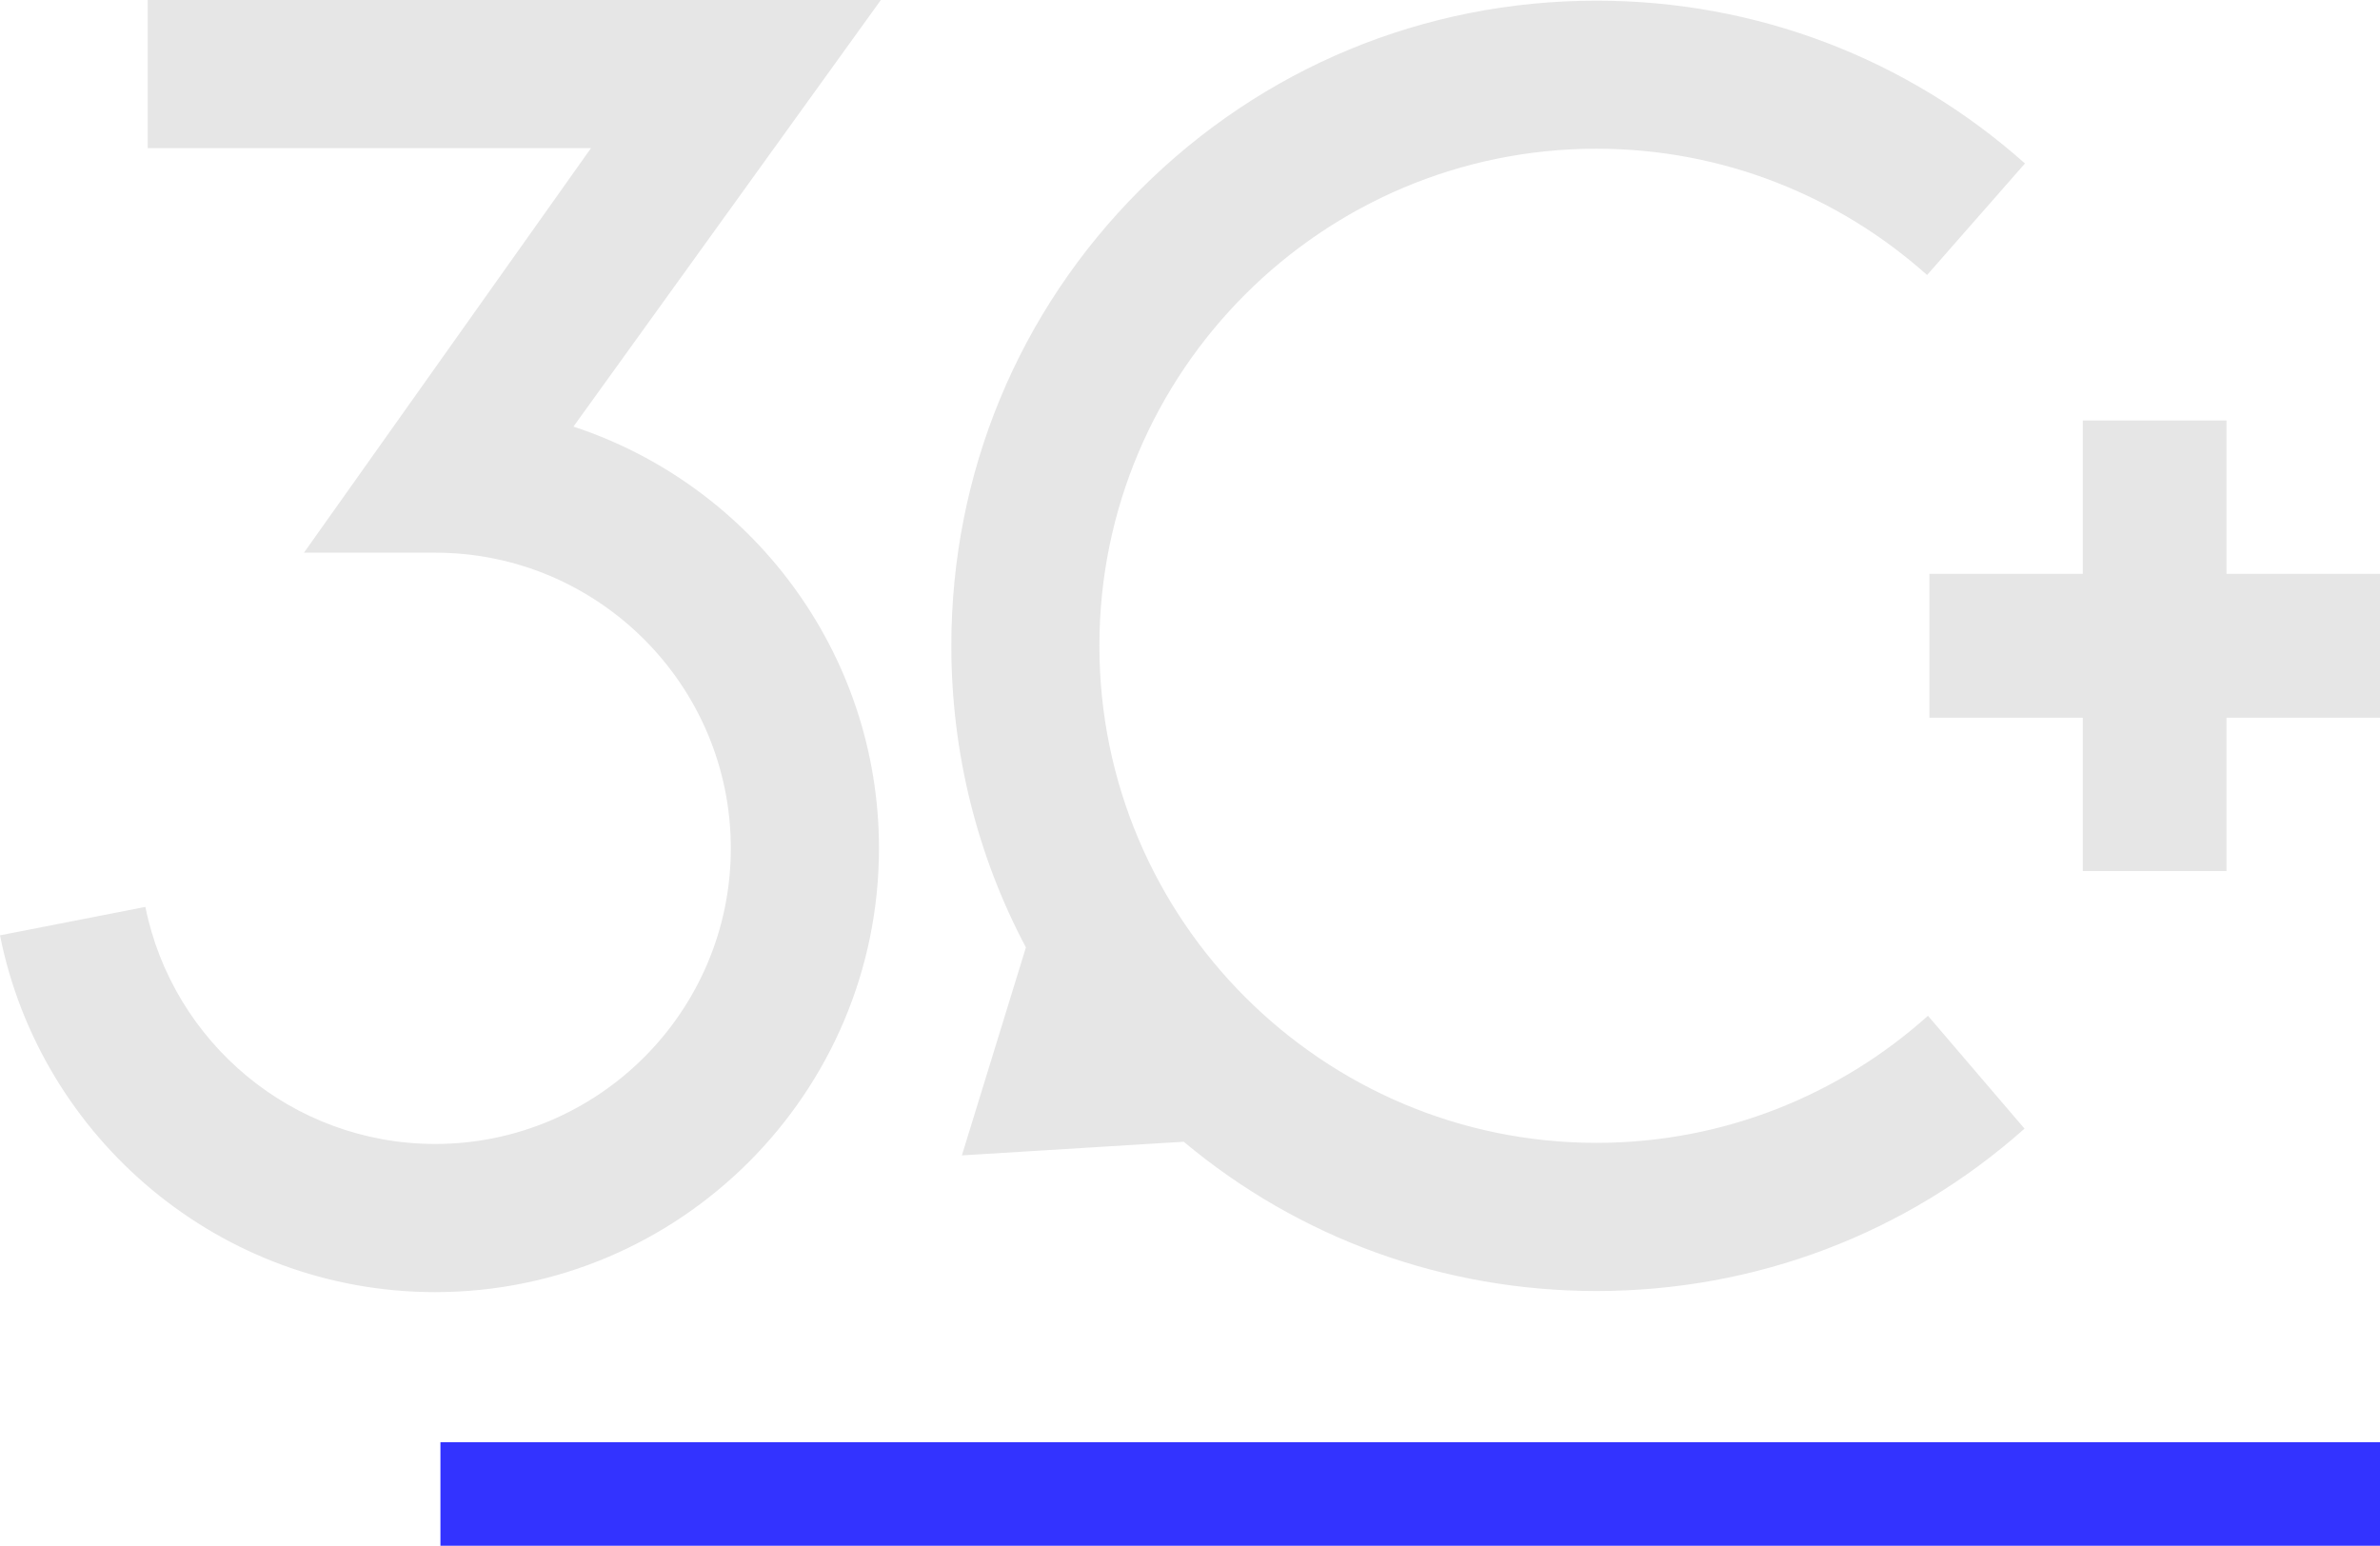
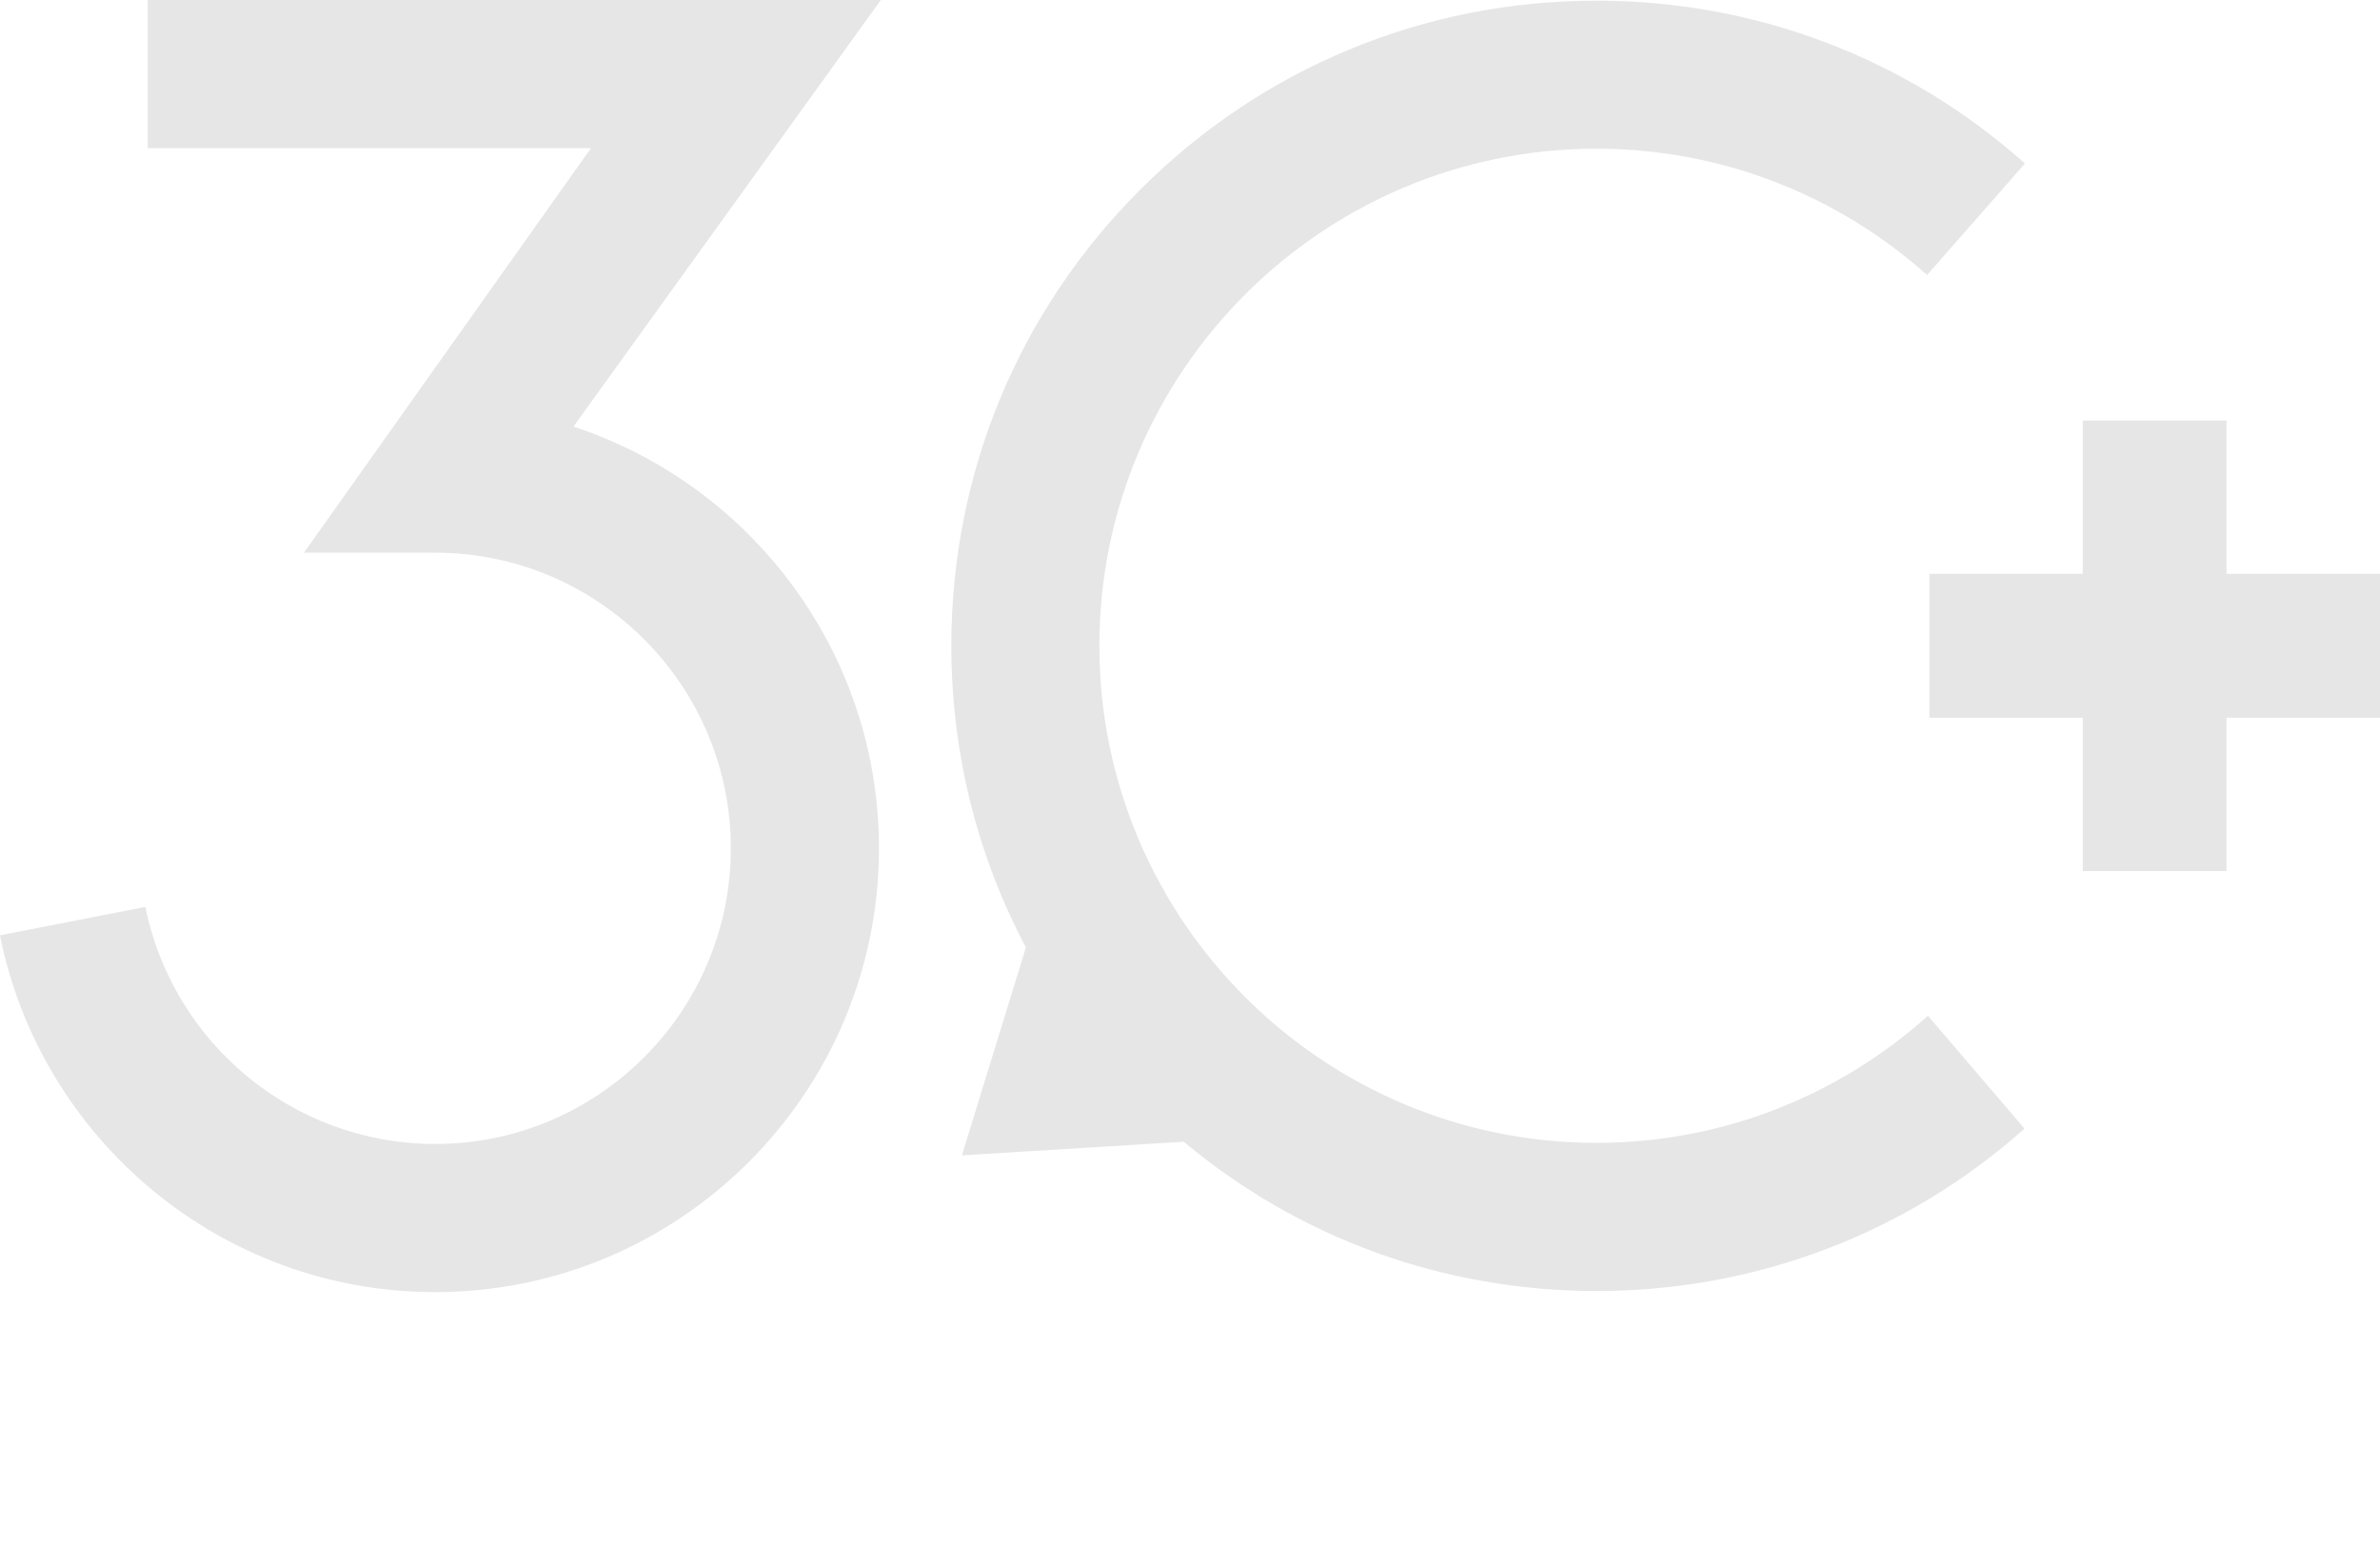
<svg xmlns="http://www.w3.org/2000/svg" viewBox="0 0 2144.5 1392.84">
  <path d="M2144.5 517.1h-138.3V378.9h-129.5v138.2h-138.2v129.6h138.2v138.2h129.5V646.7h138.3zM516.7 384.4L793.7 0H133.1v133.5h399.4L273.9 498h118.2c146.9 0 266.4 119.5 266.4 266.4S539 1030.8 392.1 1030.8c-128.8 0-236.6-91.9-261.1-213.6L0 842.8c36.5 183.1 198.5 321.5 392.1 321.5 220.5 0 399.9-179.4 399.9-399.9 0-177-115.6-327.5-275.3-380zm1220.5 530.9c-79.3 71.1-184 114.5-298.7 114.5-246.9 0-447.9-200.9-447.9-447.9S1191.5 134 1438.5 134c114.3 0 218.7 43.1 297.9 113.8l88.2-100.5C1718.1 52.5 1582.3.6 1438.5.6c-155.3 0-301.3 60.5-411.1 170.3-109.8 109.7-170.2 255.7-170.2 411 0 96.3 23.3 189.1 67.2 271.8l-57.7 187.4 199.9-12.3c104.2 87.1 234.4 134.5 371.9 134.5 143.6 0 279.3-51.7 385.7-146.3l-87-101.7h0z" fill="#e6e6e6" />
-   <path d="M396.85 1299.55H2144.5v93.29H396.85z" fill="#33f" />
</svg>